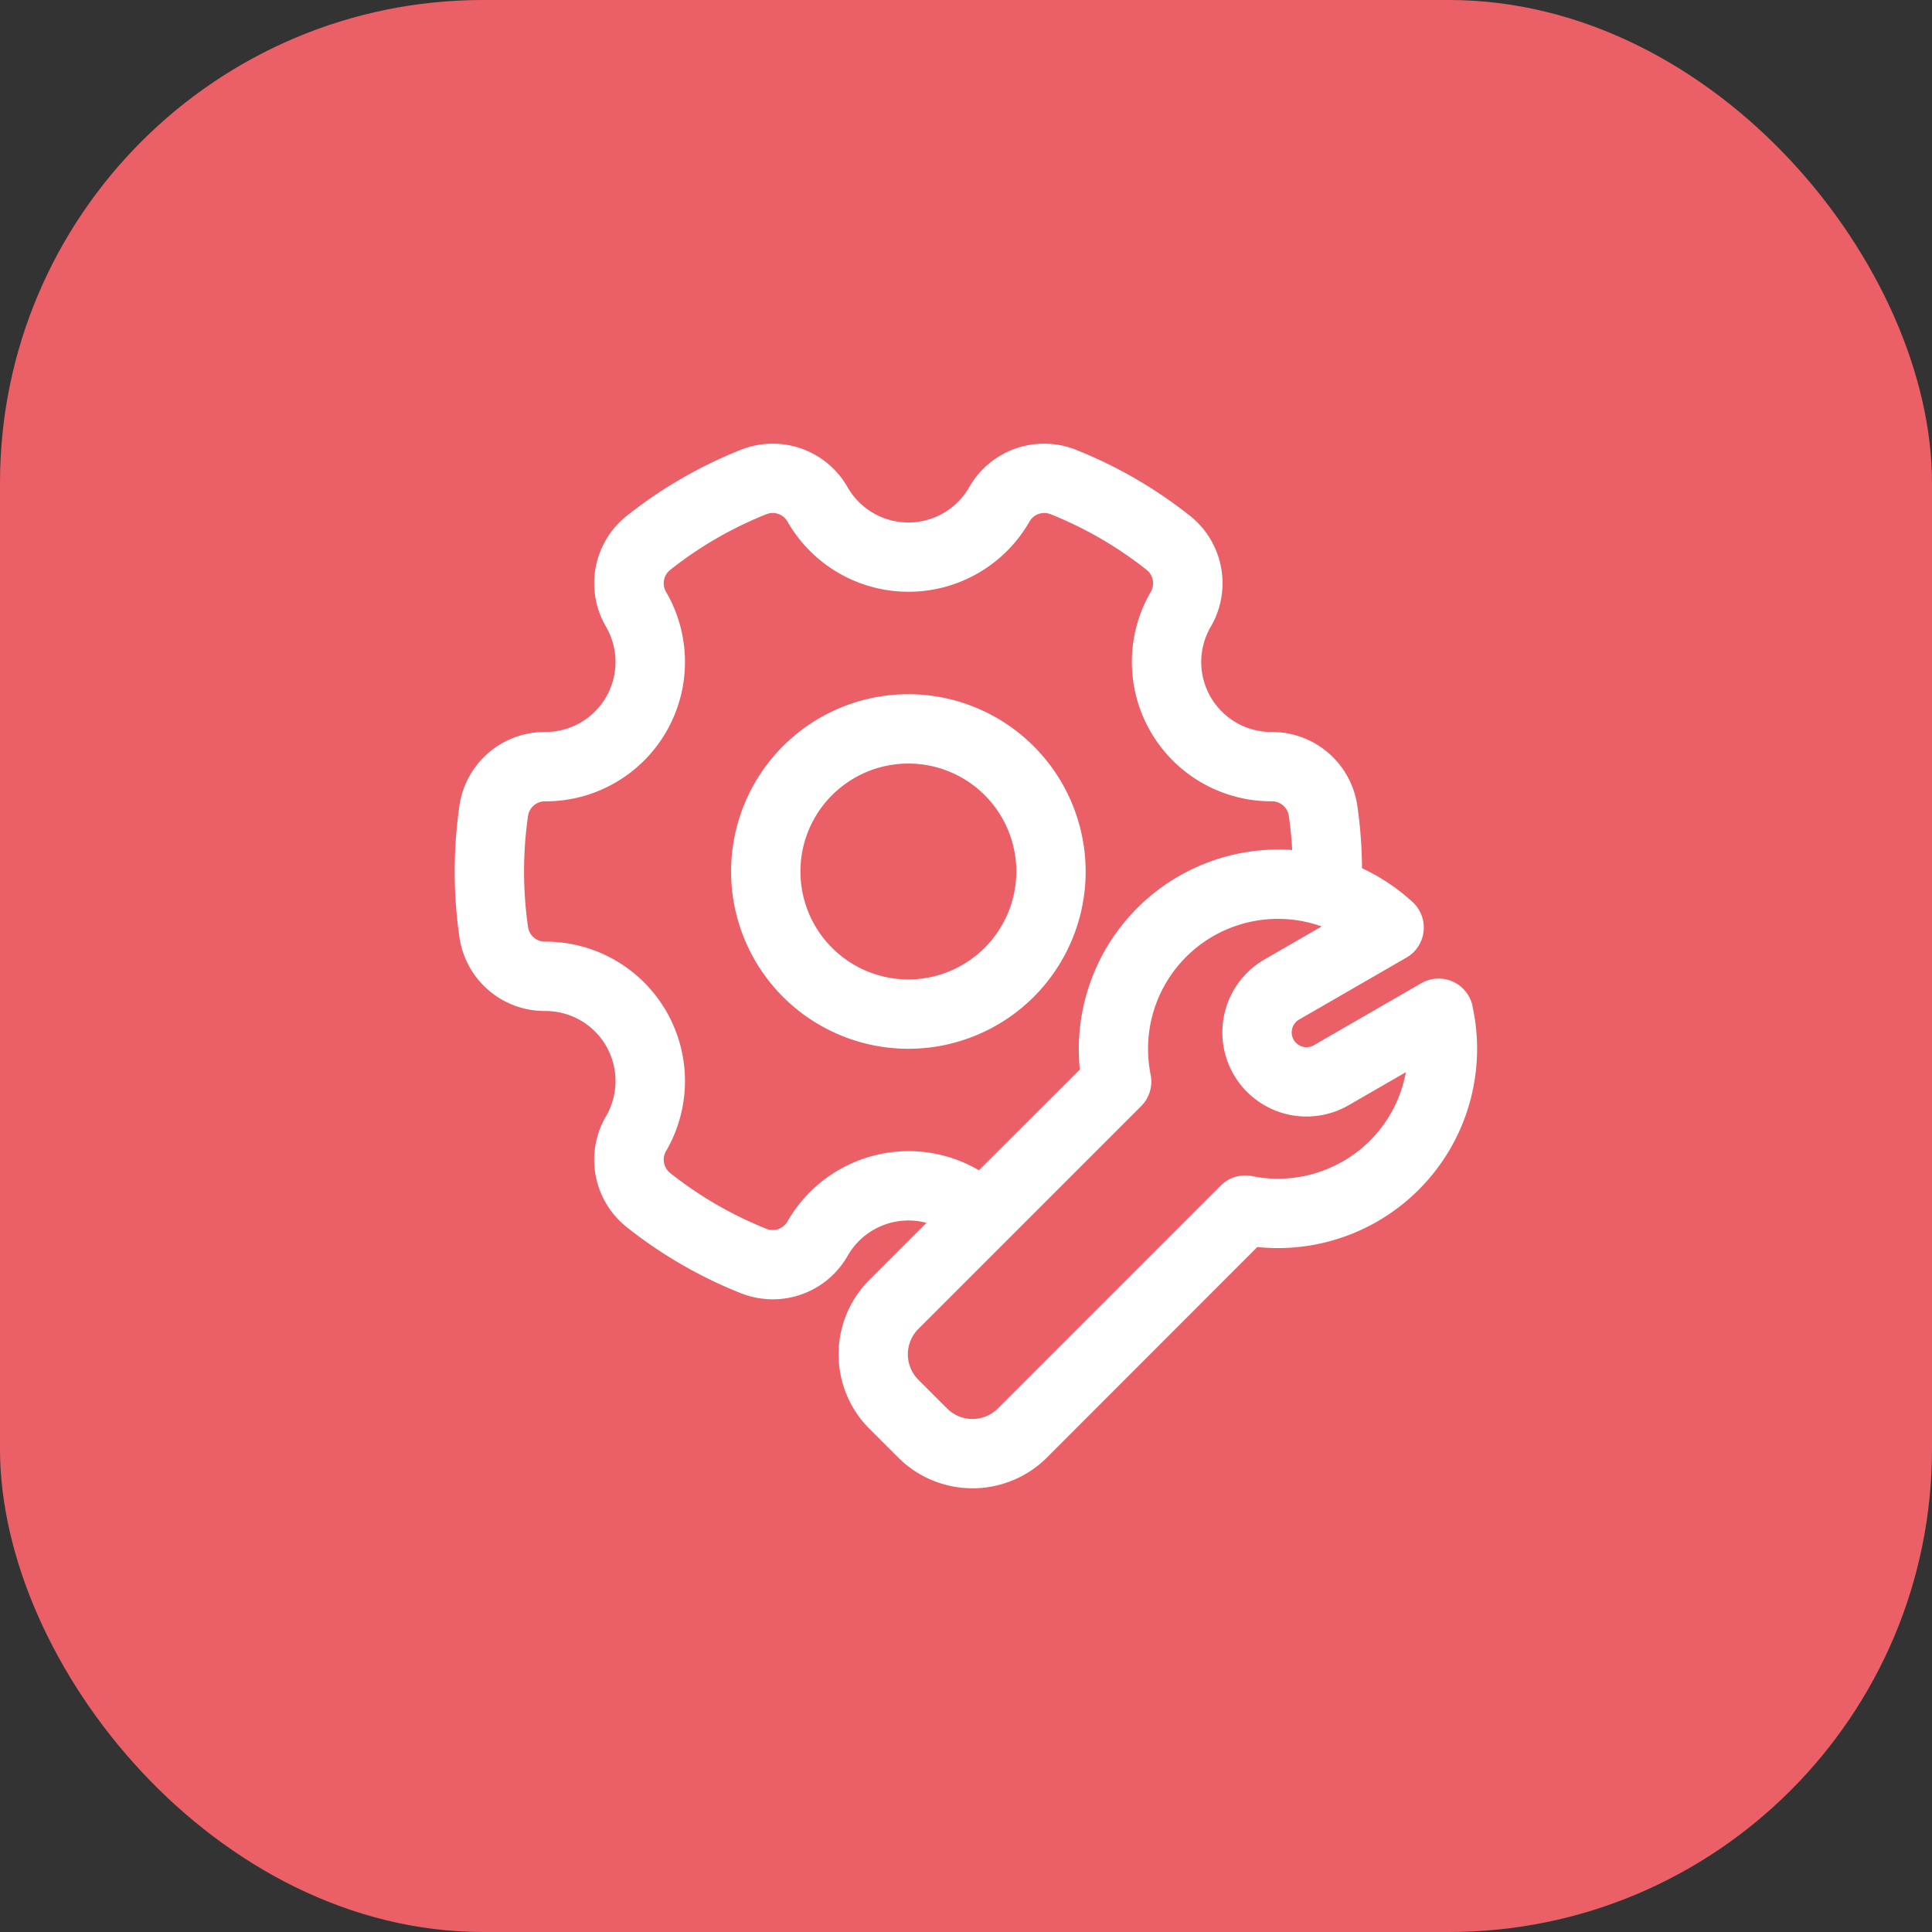
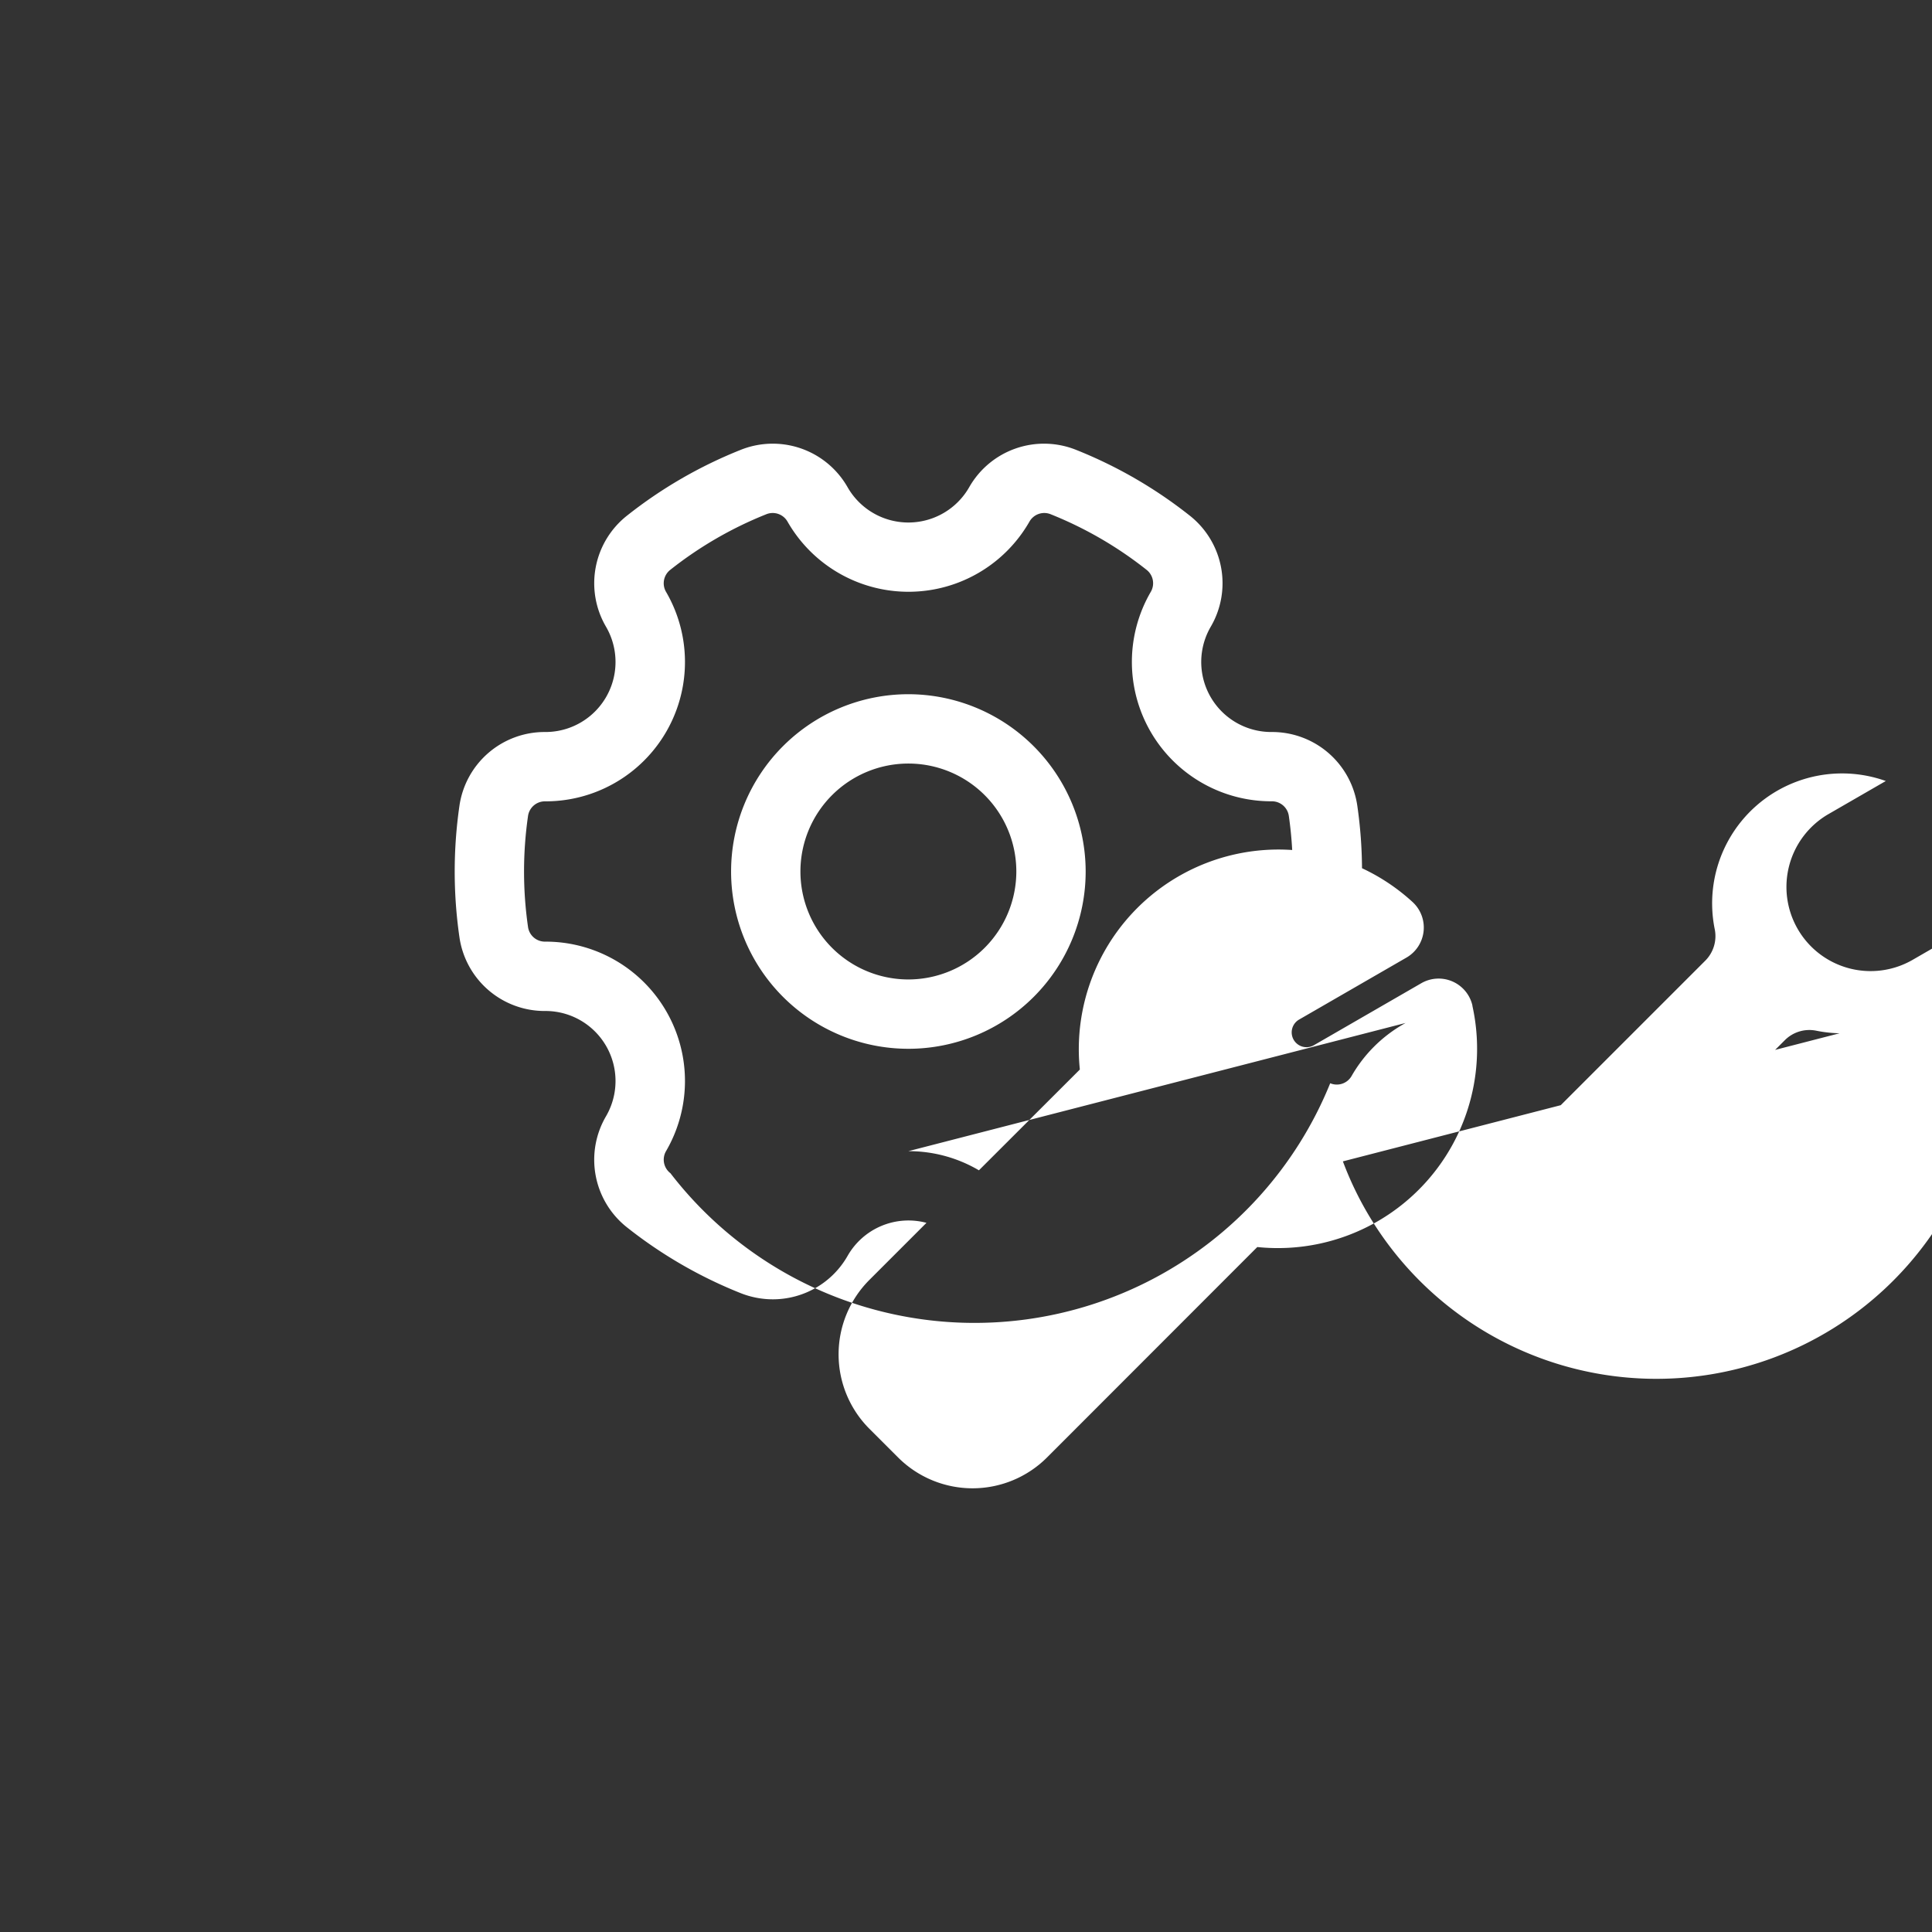
<svg xmlns="http://www.w3.org/2000/svg" viewBox="0 0 80 80" height="80" width="80">
  <rect x="0" y="0" width="80" height="80" fill="#333333" stroke="none" />
  <g transform="translate(-482 -968)" data-name="Group 1033" id="Group_1033">
-     <rect fill="#eb6066" transform="translate(482 968)" rx="20" height="80" width="80" data-name="Rectangle 747" id="Rectangle_747" />
-     <path fill="#fff" transform="translate(480.762 971.39)" d="M38.852,25.356A7.341,7.341,0,1,0,46.193,32.7,7.35,7.35,0,0,0,38.852,25.356Zm0,11.811a4.47,4.47,0,1,1,4.47-4.47A4.475,4.475,0,0,1,38.852,37.167ZM62.21,38.255a1.436,1.436,0,0,0-2.119-.932L55.644,39.89a.613.613,0,0,1-.613-1.062l4.447-2.567a1.436,1.436,0,0,0,.252-2.3,8.291,8.291,0,0,0-2.094-1.4A18.965,18.965,0,0,0,57.445,30a3.564,3.564,0,0,0-3.554-3.079h-.01a2.9,2.9,0,0,1-2.511-4.355,3.566,3.566,0,0,0-.881-4.616,18.752,18.752,0,0,0-4.677-2.706,3.565,3.565,0,0,0-4.444,1.545,2.9,2.9,0,0,1-5.031,0,3.565,3.565,0,0,0-4.444-1.545,18.752,18.752,0,0,0-4.677,2.706,3.566,3.566,0,0,0-.882,4.616,2.9,2.9,0,0,1-2.511,4.355h-.01A3.564,3.564,0,0,0,20.259,30a18.973,18.973,0,0,0,0,5.394,3.564,3.564,0,0,0,3.554,3.079h.01a2.9,2.9,0,0,1,2.511,4.355,3.566,3.566,0,0,0,.881,4.616,18.754,18.754,0,0,0,4.677,2.706,3.63,3.63,0,0,0,1.348.262,3.563,3.563,0,0,0,3.1-1.807,2.9,2.9,0,0,1,3.261-1.36l-2.365,2.365a4.362,4.362,0,0,0,0,6.161l1.194,1.193a4.361,4.361,0,0,0,6.159,0L53.3,48.247a8.251,8.251,0,0,0,8.906-9.992ZM38.852,44.277a5.788,5.788,0,0,0-5,2.9.706.706,0,0,1-.891.31A15.89,15.89,0,0,1,29,45.191a.706.706,0,0,1-.177-.925,5.771,5.771,0,0,0-5-8.665h-.01a.706.706,0,0,1-.712-.617,16.1,16.1,0,0,1,0-4.575.706.706,0,0,1,.712-.617h.01a5.771,5.771,0,0,0,5-8.665A.706.706,0,0,1,29,20.2a15.882,15.882,0,0,1,3.961-2.293.706.706,0,0,1,.891.31,5.771,5.771,0,0,0,10.009,0,.706.706,0,0,1,.891-.31A15.887,15.887,0,0,1,48.708,20.2a.706.706,0,0,1,.177.925,5.771,5.771,0,0,0,5,8.665h.01a.706.706,0,0,1,.712.617c.066.46.112.927.138,1.4a8.268,8.268,0,0,0-8.793,9.09L41.773,45.07A5.735,5.735,0,0,0,38.852,44.277Zm17.992.421a5.368,5.368,0,0,1-3.757.613,1.436,1.436,0,0,0-1.3.392l-9.23,9.23a1.486,1.486,0,0,1-2.1,0l-1.194-1.193a1.49,1.49,0,0,1,0-2.1l9.229-9.229a1.435,1.435,0,0,0,.392-1.3,5.38,5.38,0,0,1,7.083-6.139l-2.372,1.369a3.484,3.484,0,0,0,3.485,6.035l2.372-1.369A5.359,5.359,0,0,1,56.844,44.7Z" id="adjust" />
+     <path fill="#fff" transform="translate(480.762 971.39)" d="M38.852,25.356A7.341,7.341,0,1,0,46.193,32.7,7.35,7.35,0,0,0,38.852,25.356Zm0,11.811a4.47,4.47,0,1,1,4.47-4.47A4.475,4.475,0,0,1,38.852,37.167ZM62.21,38.255a1.436,1.436,0,0,0-2.119-.932L55.644,39.89a.613.613,0,0,1-.613-1.062l4.447-2.567a1.436,1.436,0,0,0,.252-2.3,8.291,8.291,0,0,0-2.094-1.4A18.965,18.965,0,0,0,57.445,30a3.564,3.564,0,0,0-3.554-3.079h-.01a2.9,2.9,0,0,1-2.511-4.355,3.566,3.566,0,0,0-.881-4.616,18.752,18.752,0,0,0-4.677-2.706,3.565,3.565,0,0,0-4.444,1.545,2.9,2.9,0,0,1-5.031,0,3.565,3.565,0,0,0-4.444-1.545,18.752,18.752,0,0,0-4.677,2.706,3.566,3.566,0,0,0-.882,4.616,2.9,2.9,0,0,1-2.511,4.355h-.01A3.564,3.564,0,0,0,20.259,30a18.973,18.973,0,0,0,0,5.394,3.564,3.564,0,0,0,3.554,3.079h.01a2.9,2.9,0,0,1,2.511,4.355,3.566,3.566,0,0,0,.881,4.616,18.754,18.754,0,0,0,4.677,2.706,3.63,3.63,0,0,0,1.348.262,3.563,3.563,0,0,0,3.1-1.807,2.9,2.9,0,0,1,3.261-1.36l-2.365,2.365a4.362,4.362,0,0,0,0,6.161l1.194,1.193a4.361,4.361,0,0,0,6.159,0L53.3,48.247a8.251,8.251,0,0,0,8.906-9.992Za5.788,5.788,0,0,0-5,2.9.706.706,0,0,1-.891.31A15.89,15.89,0,0,1,29,45.191a.706.706,0,0,1-.177-.925,5.771,5.771,0,0,0-5-8.665h-.01a.706.706,0,0,1-.712-.617,16.1,16.1,0,0,1,0-4.575.706.706,0,0,1,.712-.617h.01a5.771,5.771,0,0,0,5-8.665A.706.706,0,0,1,29,20.2a15.882,15.882,0,0,1,3.961-2.293.706.706,0,0,1,.891.31,5.771,5.771,0,0,0,10.009,0,.706.706,0,0,1,.891-.31A15.887,15.887,0,0,1,48.708,20.2a.706.706,0,0,1,.177.925,5.771,5.771,0,0,0,5,8.665h.01a.706.706,0,0,1,.712.617c.066.46.112.927.138,1.4a8.268,8.268,0,0,0-8.793,9.09L41.773,45.07A5.735,5.735,0,0,0,38.852,44.277Zm17.992.421a5.368,5.368,0,0,1-3.757.613,1.436,1.436,0,0,0-1.3.392l-9.23,9.23a1.486,1.486,0,0,1-2.1,0l-1.194-1.193a1.49,1.49,0,0,1,0-2.1l9.229-9.229a1.435,1.435,0,0,0,.392-1.3,5.38,5.38,0,0,1,7.083-6.139l-2.372,1.369a3.484,3.484,0,0,0,3.485,6.035l2.372-1.369A5.359,5.359,0,0,1,56.844,44.7Z" id="adjust" />
  </g>
</svg>